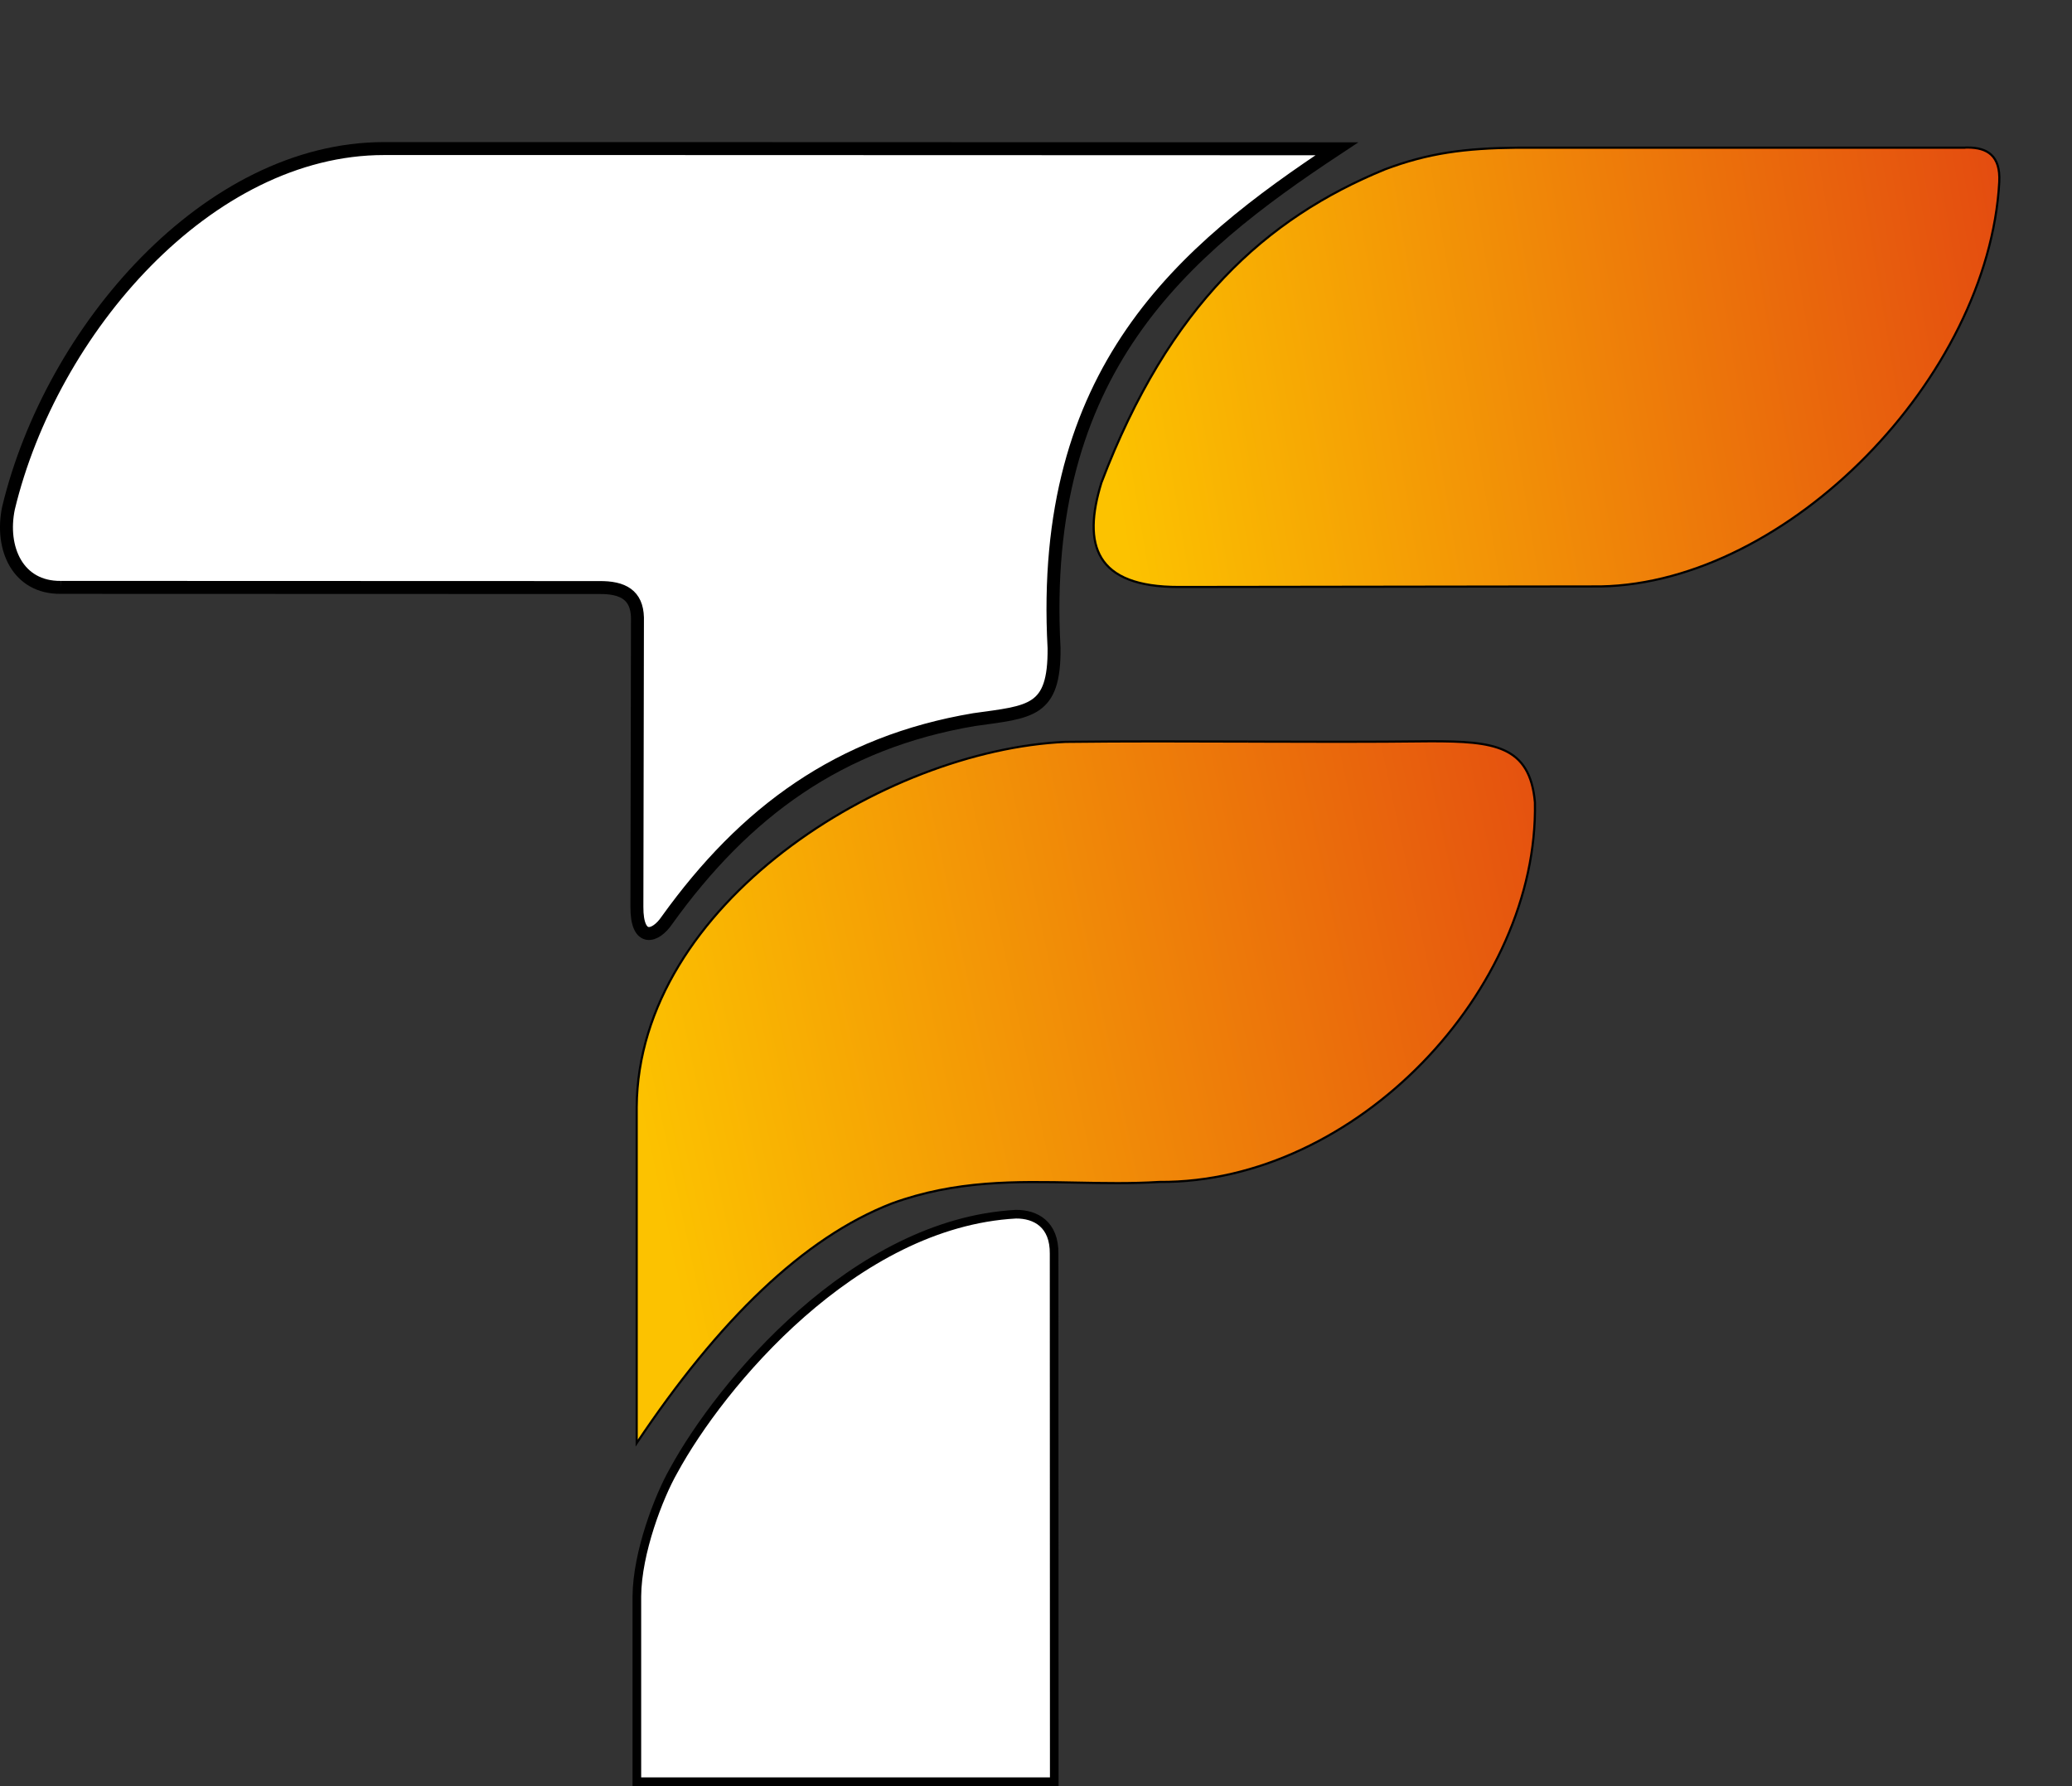
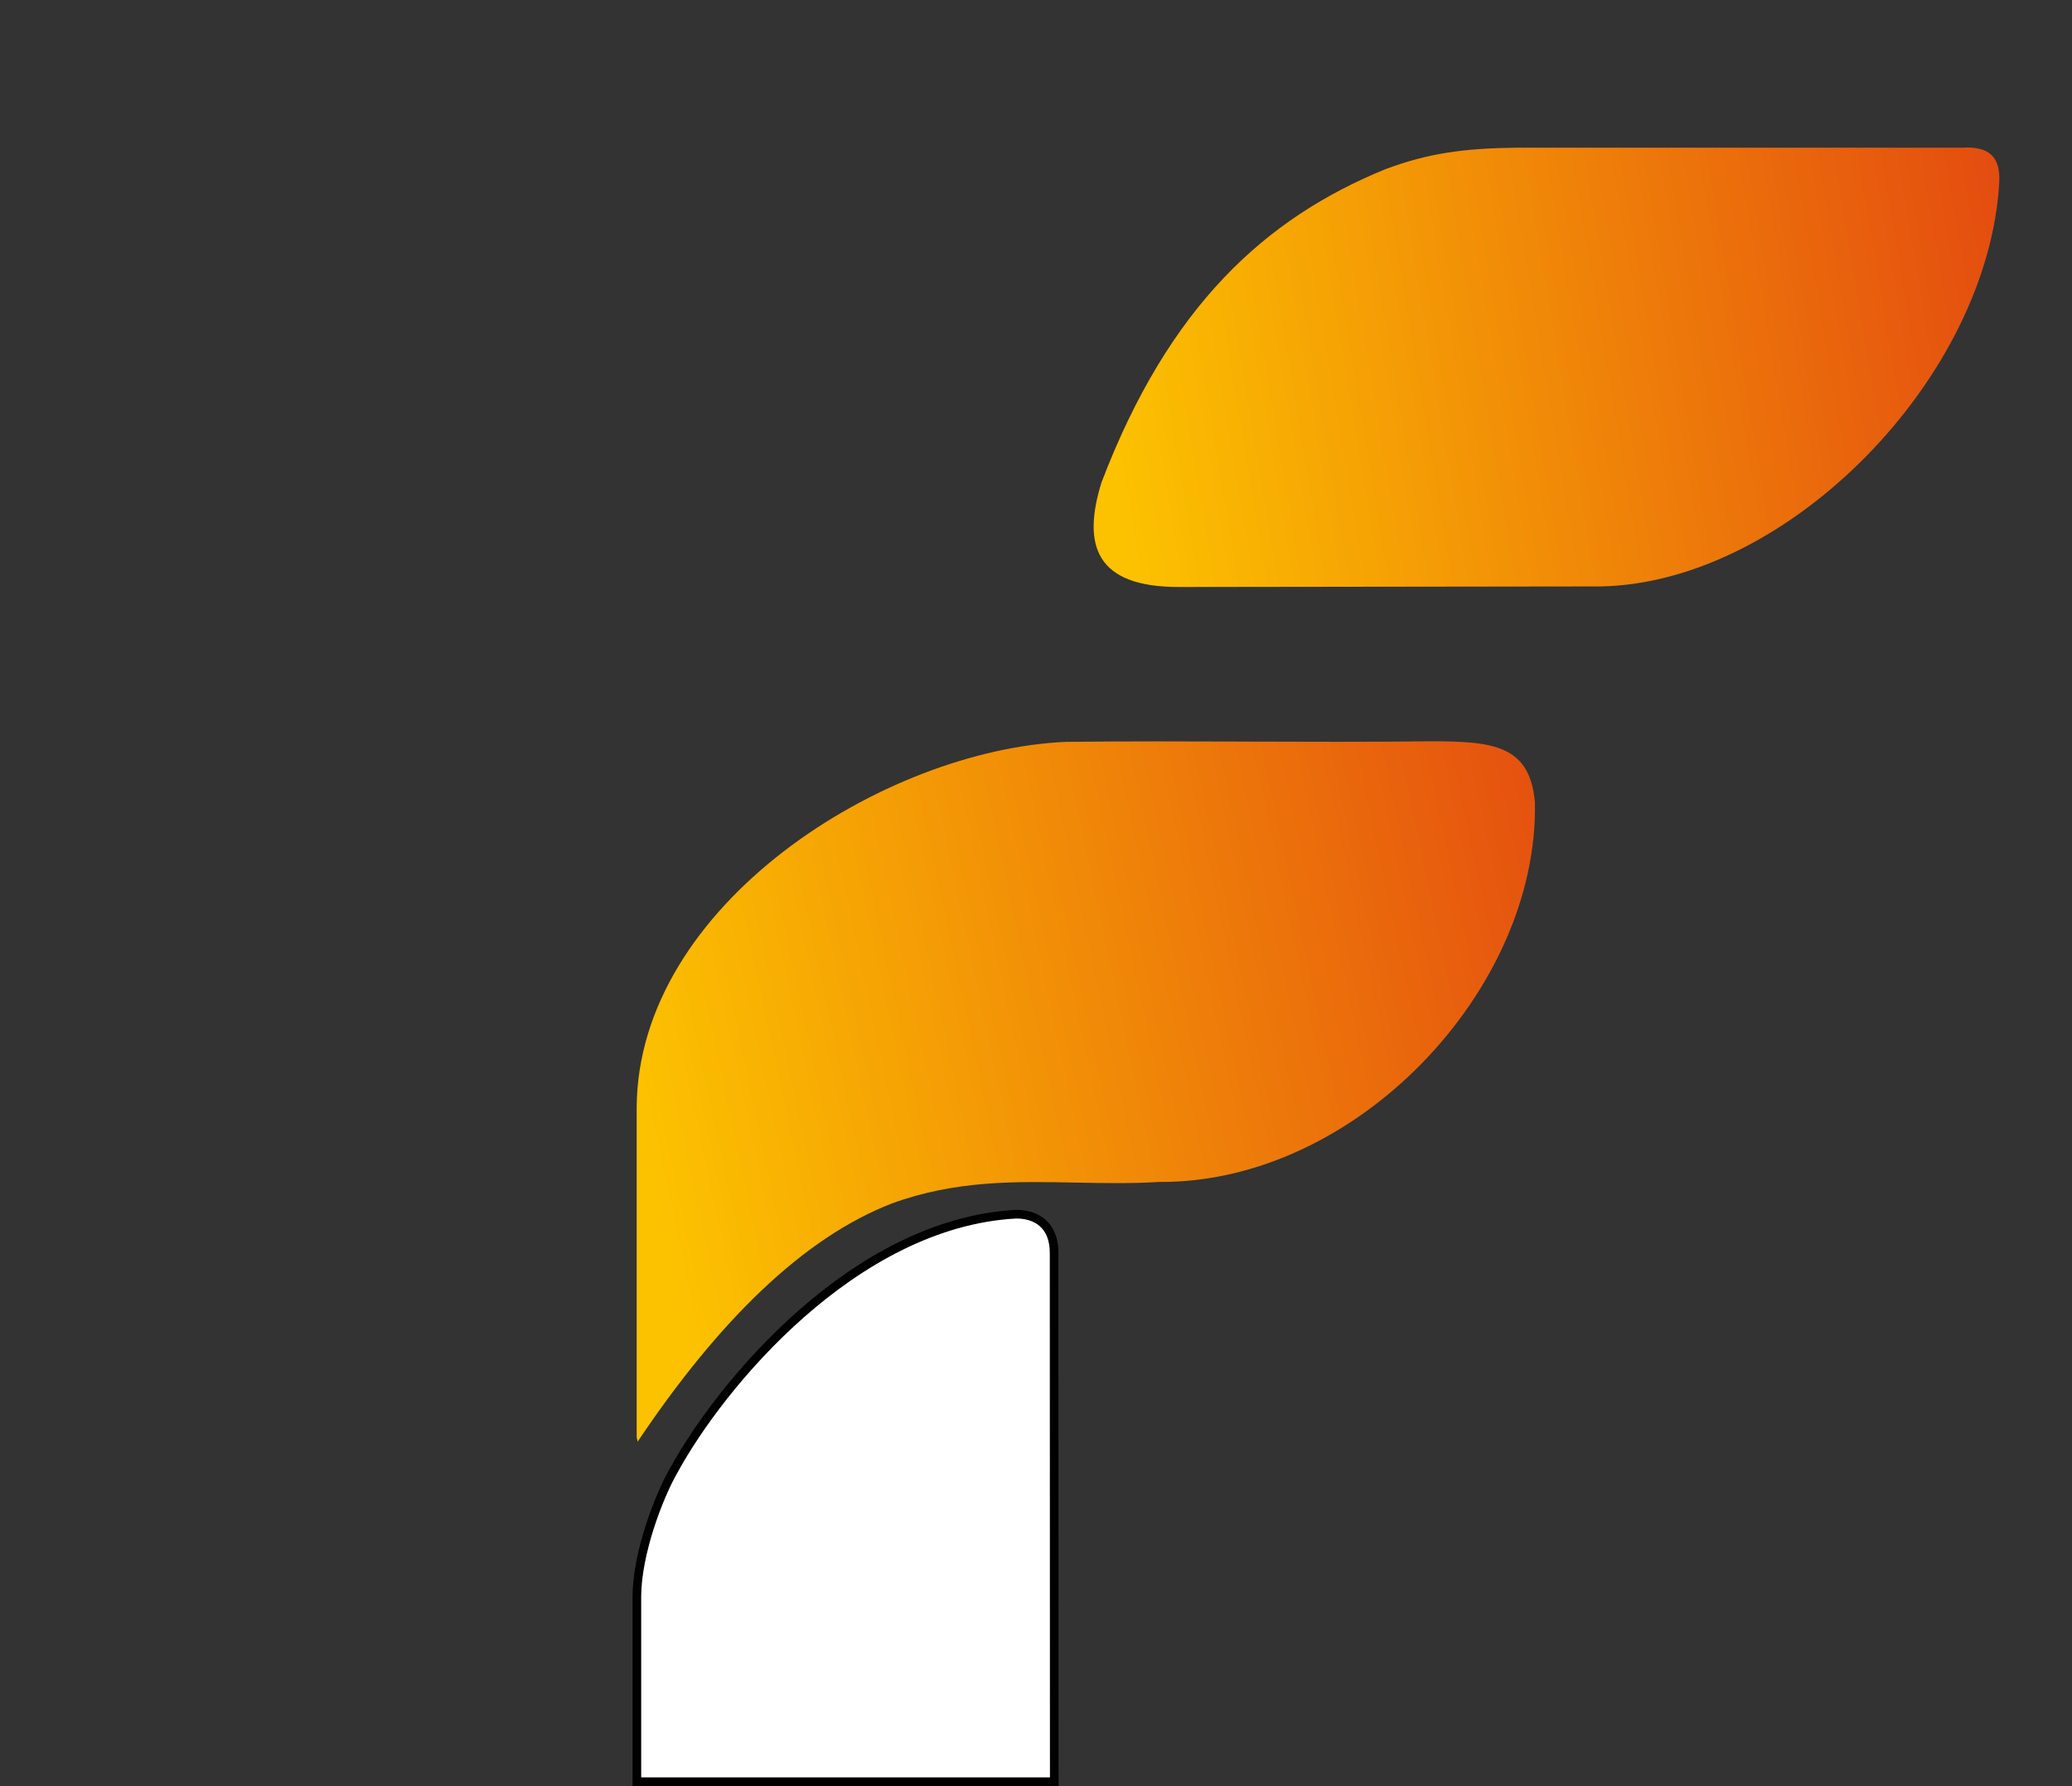
<svg xmlns="http://www.w3.org/2000/svg" xmlns:xlink="http://www.w3.org/1999/xlink" viewBox="0 0 959.74 827.31">
  <rect x="0" y="0" width="959.74" height="827.31" fill="#333333" stroke="none" />
  <defs>
    <style>.cls-1{fill:none;}.cls-1,.cls-2,.cls-3,.cls-5,.cls-7{stroke:#000;stroke-miterlimit:10;}.cls-2,.cls-3{fill:#fff;fill-rule:evenodd;}.cls-2{stroke-width:4px;}.cls-3{stroke-width:6px;}.cls-4{clip-path:url(#clip-path);}.cls-5{fill:url(#linear-gradient);}.cls-6{clip-path:url(#clip-path-2);}.cls-7{fill:url(#linear-gradient-2);}</style>
    <clipPath id="clip-path">
      <path class="cls-1" d="M578.07,343.51c-28.2-.1-56.4-.2-84.53.14-83.94,3.72-198,75.19-198.63,169.21V668.45c38.07-56.94,77.39-95.18,118.2-111,29.56-10.78,57.36-10.22,85.4-9.66,12.71.25,25.46.51,38.46-.3,91.26.61,175.75-89.22,174-175.82-2.31-26.47-19.24-28.3-48.28-28.3-28.14.34-56.36.25-84.58.15" />
    </clipPath>
    <linearGradient id="linear-gradient" x1="-292.71" y1="1381.8" x2="-291.34" y2="1381.8" gradientTransform="matrix(404.83, 0, 0, -404.83, 118798.55, 559908.39)" gradientUnits="userSpaceOnUse">
      <stop offset="0" stop-color="#fcc200" />
      <stop offset="1" stop-color="#df3413" />
    </linearGradient>
    <clipPath id="clip-path-2">
      <path class="cls-1" d="M910.38,68.41H702.75c-24.58.25-41.32,2.56-61.15,10-55.22,22.6-100.12,63-131.44,145.18-8.82,28.69-3,48.39,36,48.31l195.3-.26C828.27,270,921.06,174.85,926.05,84.34c.65-12.35-5.62-16-14.72-16l-1,0" />
    </clipPath>
    <linearGradient id="linear-gradient-2" x1="-292.54" y1="1382.01" x2="-291.17" y2="1382.01" gradientTransform="matrix(378.93, 0, 0, -378.93, 111361.91, 523852)" xlink:href="#linear-gradient" />
  </defs>
  <title>VersionRecurso 1</title>
  <g id="Capa_2" data-name="Capa 2">
    <g id="Capa_1-2" data-name="Capa 1">
      <g id="Capa_2-2" data-name="Capa 2">
        <path class="cls-2" d="M488.26,580.8c.18-13.66-8.52-18.46-17.73-18.37-74.86,4.11-136.87,79-158.54,118.84-6.81,11.91-16.83,37.82-17,58.08l0,85.95H488.33q0-122.26-.07-244.51" />
-         <path class="cls-3" d="M28.1,272.08C8.23,272.29.05,254,3.94,235.33c19.88-82.61,92.34-166.55,174-166.51l117.17,0,324.13.1c-71.55,47.27-138,102.73-131,231.26.26,29.67-10.84,29.5-37,33.15-62.41,10.52-106.24,42.7-142.35,93-5.14,7.63-14,10.62-13.88-6.42q.13-66.94.26-133.88c-.29-10.33-6.58-14-17.73-13.87L28.1,272.08" />
        <g class="cls-4">
          <rect class="cls-5" x="266.25" y="304.27" width="475.13" height="403.21" transform="translate(-92.23 112.85) rotate(-11.72)" />
        </g>
-         <path class="cls-1" d="M578.07,343.51c-28.2-.1-56.4-.2-84.53.14-83.94,3.72-198,75.19-198.63,169.21V668.45c38.07-56.94,77.39-95.18,118.2-111,29.56-10.78,57.36-10.22,85.4-9.66,12.71.25,25.46.51,38.46-.3,91.26.61,175.75-89.22,174-175.82-2.31-26.47-19.24-28.3-48.28-28.3-28.14.34-56.36.25-84.58.15" />
        <g class="cls-6">
          <rect class="cls-7" x="487.68" y="35.37" width="452.67" height="269.66" transform="translate(-18.12 117.59) rotate(-9.3)" />
        </g>
-         <path class="cls-1" d="M910.38,68.41H702.75c-24.58.25-41.32,2.56-61.15,10-55.22,22.6-100.12,63-131.44,145.18-8.82,28.69-3,48.39,36,48.31l195.3-.26C828.27,270,921.06,174.85,926.05,84.34c.65-12.35-5.62-16-14.72-16l-1,0" />
      </g>
    </g>
  </g>
</svg>